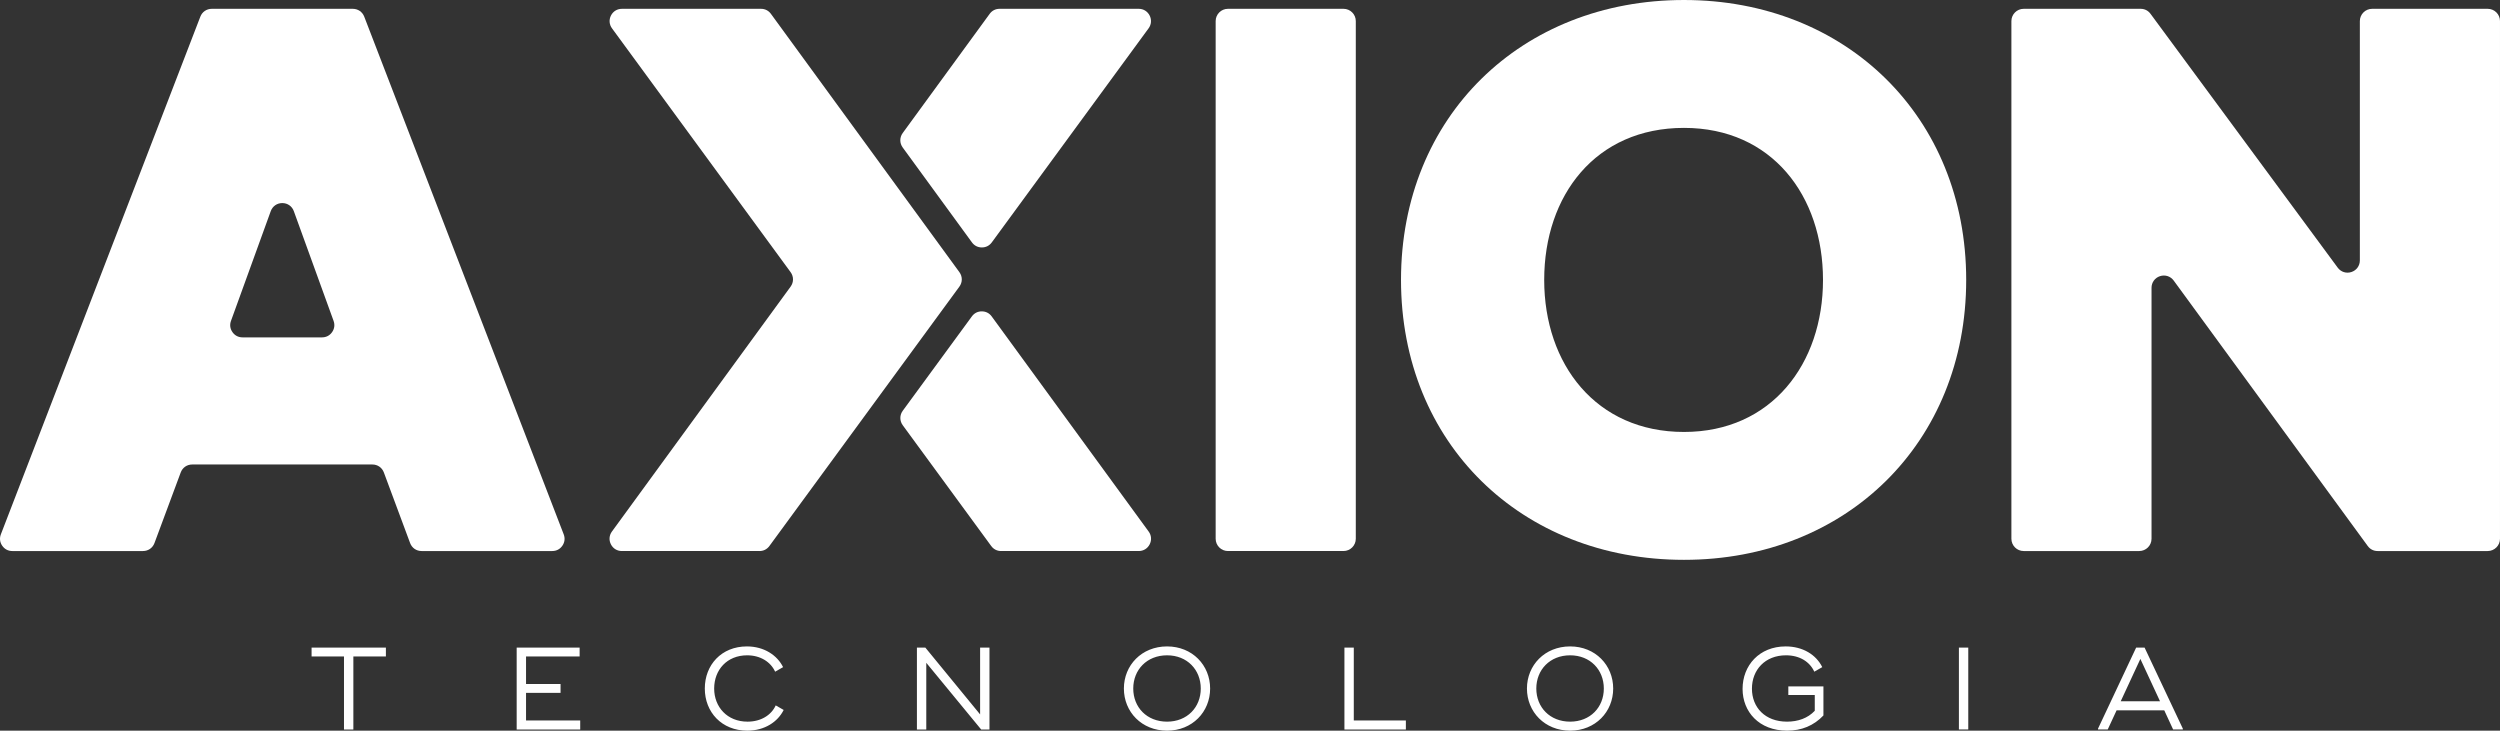
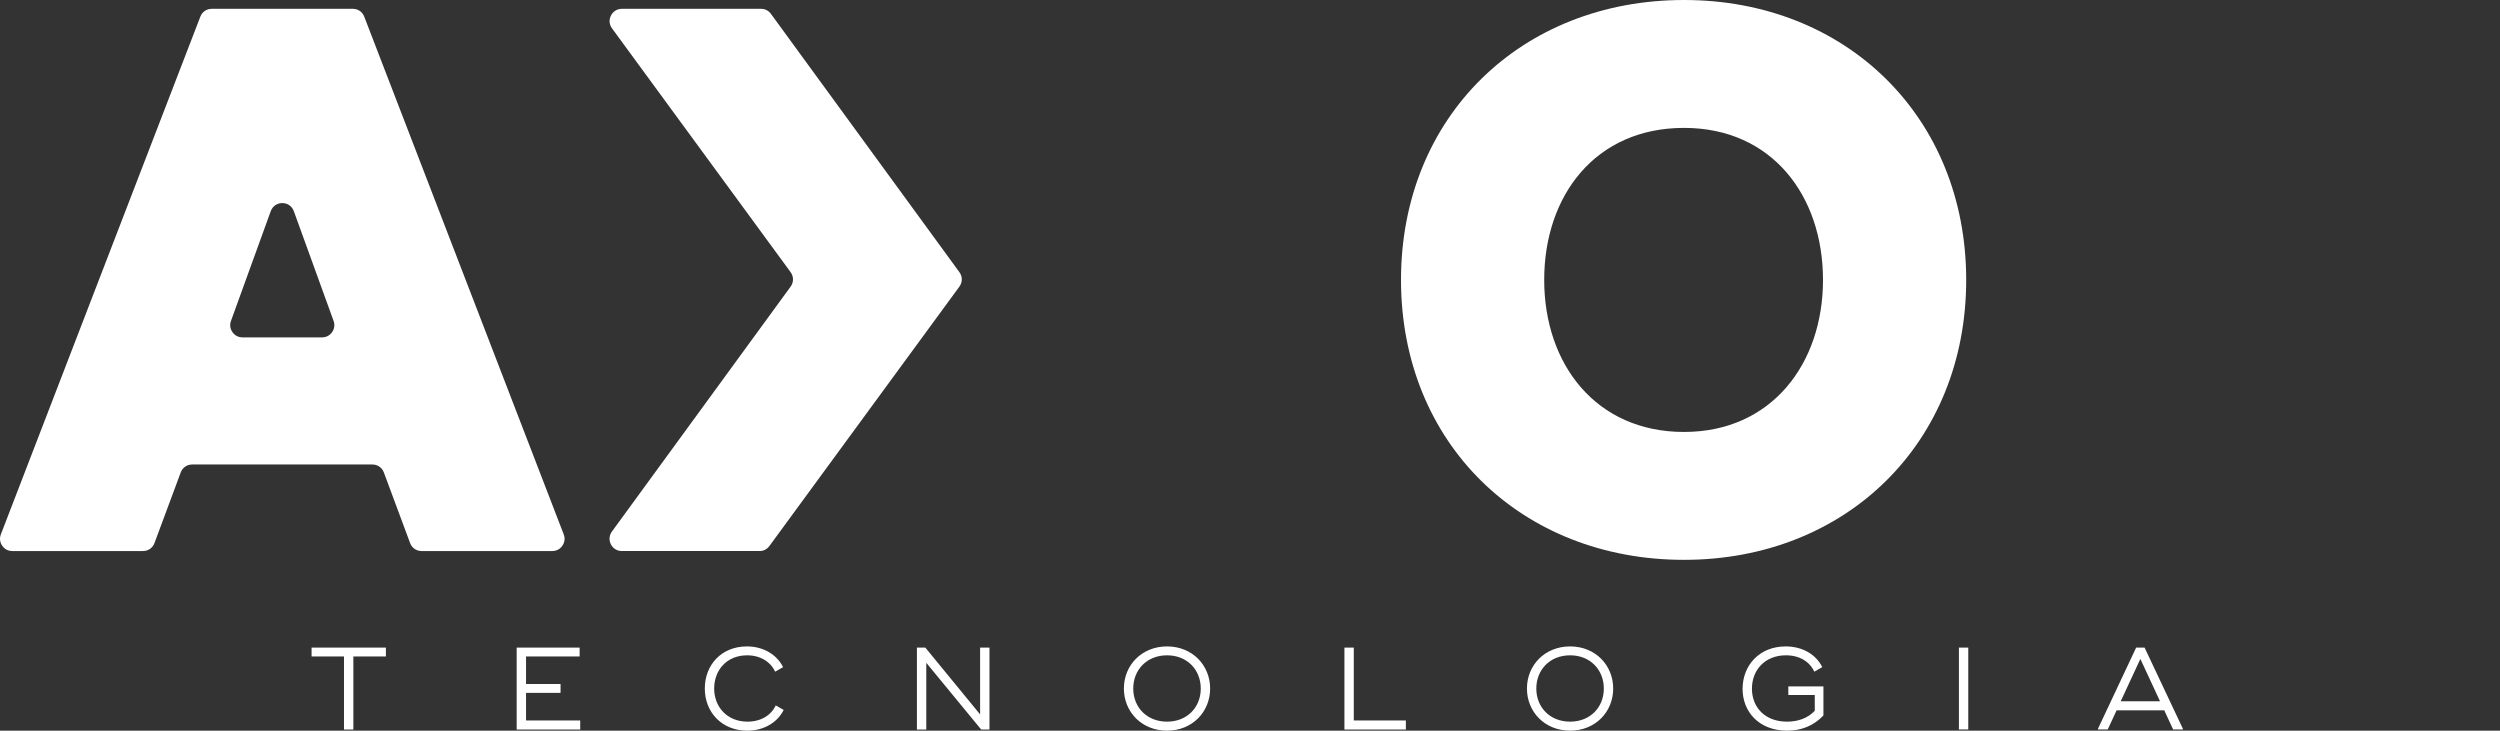
<svg xmlns="http://www.w3.org/2000/svg" xml:space="preserve" width="43.453mm" height="12.7mm" version="1.1" style="shape-rendering:geometricPrecision; text-rendering:geometricPrecision; image-rendering:optimizeQuality; fill-rule:evenodd; clip-rule:evenodd" viewBox="0 0 4338.83 1268.09">
  <rect x="0" y="0" width="4338.83" height="1268.09" fill="#333333" stroke="none" />
  <defs>
    <style type="text/css">
   
    .fil0 {fill:white}
   
  </style>
  </defs>
  <g id="Camada_x0020_1">
    <g id="_2222764305808">
-       <path class="fil0" d="M1737.46 956.32l238.86 0c8.22,0 15.26,-4.32 18.98,-11.65 3.72,-7.33 3.07,-15.57 -1.78,-22.21l-272.41 -373.34c-4.13,-5.67 -10.16,-8.74 -17.18,-8.75 -7.02,-0.01 -13.06,3.06 -17.2,8.72l-119.97 163.77c-5.57,7.62 -5.57,17.55 0,25.17l153.52 209.58c4.14,5.65 10.17,8.71 17.18,8.71z" />
      <path class="fil0" d="M1318.11 956.32l-238.87 0c-8.22,0 -15.27,-4.32 -18.99,-11.65 -3.72,-7.32 -3.06,-15.57 1.79,-22.21l310.09 -425.01c5.56,-7.62 5.55,-17.53 -0.02,-25.14l-309.95 -423.13c-4.86,-6.64 -5.53,-14.89 -1.82,-22.23 3.72,-7.33 10.77,-11.66 19,-11.66l241.43 0c7.02,0 13.06,3.07 17.2,8.75l327.08 448.27c5.56,7.61 5.55,17.52 -0.02,25.13l-329.73 450.17c-4.14,5.66 -10.17,8.72 -17.18,8.72z" />
-       <path class="fil0" d="M1566.67 230.88l150.93 -206.85c4.13,-5.68 10.18,-8.75 17.2,-8.75l241.42 0c8.23,0 15.28,4.33 19,11.66 3.71,7.34 3.05,15.59 -1.82,22.23l-272.17 371.56c-4.15,5.66 -10.18,8.72 -17.2,8.71 -7.02,0 -13.05,-3.08 -17.18,-8.74l-120.18 -164.71c-5.55,-7.61 -5.55,-17.5 0,-25.11z" />
-       <path class="fil0" d="M2331.73 956.32l-200.62 0c-11.72,0 -21.3,-9.57 -21.3,-21.3l0 -898.44c0,-11.73 9.58,-21.3 21.3,-21.3l200.62 0c11.73,0 21.3,9.57 21.3,21.3l0 898.44c0,11.73 -9.57,21.3 -21.3,21.3z" />
      <path class="fil0" d="M2922.6 971.61c-282.09,0 -491.11,-202.19 -491.11,-485.8 0,-283.62 209.03,-485.81 491.11,-485.81 281.62,0 489.79,203.01 489.79,485.81 0,282.79 -208.18,485.8 -489.79,485.8zm0 -221.95c152.11,0 241.27,-118.49 241.27,-263.85 0,-146.01 -88.54,-263.86 -241.27,-263.86 -153.3,0 -242.59,116.93 -242.59,263.86 0,146.28 89.9,263.85 242.59,263.85z" />
-       <path class="fil0" d="M3734.05 499.52l0 435.51c0,11.73 -9.57,21.3 -21.3,21.3l-200.61 0c-11.73,0 -21.3,-9.57 -21.3,-21.3l0 -898.44c0,-11.73 9.57,-21.3 21.3,-21.3l202.99 0c6.99,0 13,3.04 17.14,8.66l324.89 440.56c5.55,7.54 14.91,10.52 23.79,7.6 8.9,-2.93 14.65,-10.87 14.65,-20.23l0 -415.29c0,-11.73 9.58,-21.3 21.3,-21.3l200.62 0c11.73,0 21.3,9.57 21.3,21.3l0 898.44c0,11.73 -9.57,21.3 -21.3,21.3l-191.04 0c-7.01,0 -13.05,-3.07 -17.19,-8.73l-336.74 -460.65c-5.53,-7.57 -14.9,-10.58 -23.81,-7.68 -8.91,2.92 -14.69,10.87 -14.69,20.25z" />
      <path class="fil0" d="M646.26 806.13l-312.68 0c-9.08,0 -16.8,5.37 -19.96,13.88l-45.51 122.44c-3.17,8.51 -10.89,13.88 -19.96,13.88l-226.78 0c-7.23,0 -13.46,-3.28 -17.55,-9.25 -4.1,-5.97 -4.92,-12.96 -2.32,-19.71l346.18 -898.44c3.23,-8.38 10.88,-13.64 19.87,-13.64l244.74 0c8.98,0 16.64,5.26 19.87,13.64l346.18 898.44c2.61,6.75 1.79,13.74 -2.31,19.71 -4.1,5.97 -10.32,9.25 -17.56,9.25l-226.78 0c-9.08,0 -16.8,-5.37 -19.96,-13.88l-45.51 -122.44c-3.17,-8.51 -10.89,-13.88 -19.96,-13.88zm-67.3 -249.18l-69.02 -190.48c-3.12,-8.59 -10.88,-14.04 -20.02,-14.04 -9.14,0 -16.91,5.45 -20.03,14.04l-69.03 190.48c-2.44,6.73 -1.53,13.62 2.59,19.48 4.11,5.87 10.27,9.08 17.43,9.08l138.05 0c7.16,0 13.32,-3.21 17.43,-9.08 4.11,-5.86 5.03,-12.75 2.59,-19.48z" />
      <path class="fil0" d="M669.72 1123.91l-56.46 0 -72.5 0 0 15.43 56.25 0 0 126.73 16.26 0 0 -126.73 56.46 0 0 -15.43zm243.24 126.52l0 -47.93 59.9 0 0 -15.44 -59.9 0 0 -47.73 93.01 0 0 -15.43 -93.01 0 -16.26 0 0 142.16 0.61 0 109.67 0 0 -15.64 -94.02 0zm383.97 17.66c30.26,0 53.01,-15.44 63.16,-35.95l-13.81 -7.92c-7.72,17.05 -25.79,28.23 -48.95,28.23 -35.13,0 -57.87,-25.38 -57.87,-57.47 0,-32.29 22.14,-57.67 57.27,-57.67 22.75,0 40.82,11.37 48.54,28.43l13.8 -7.92c-10.14,-20.51 -32.89,-35.95 -62.75,-35.95 -44.27,0 -73.11,32.08 -73.11,73.11 0,41.03 29.45,73.11 73.72,73.11zm404.08 -144.18l0 115.96 -95.05 -115.96 -14.62 0 0 142.16 16.25 0 0 -115.76 95.25 115.76 14.42 0 0 -142.16 -16.25 0zm324.47 144.18c43.86,0 74.74,-32.69 74.74,-73.11 0,-40.41 -30.87,-73.11 -74.74,-73.11 -44.06,0 -74.94,32.7 -74.94,73.11 0,40.42 30.87,73.11 74.94,73.11zm0 -15.64c-35.14,0 -58.69,-24.98 -58.69,-57.47 0,-32.49 23.55,-57.67 58.69,-57.67 34.93,0 58.49,25.18 58.49,57.67 0,32.49 -23.56,57.47 -58.49,57.47zm324.06 -2.03l0 -126.52 -16.25 0 0 142.16 6.71 0 99.92 0 0 -15.64 -90.38 0zm375.46 17.66c43.86,0 74.74,-32.69 74.74,-73.11 0,-40.41 -30.87,-73.11 -74.74,-73.11 -44.07,0 -74.94,32.7 -74.94,73.11 0,40.42 30.86,73.11 74.94,73.11zm0 -15.64c-35.14,0 -58.69,-24.98 -58.69,-57.47 0,-32.49 23.55,-57.67 58.69,-57.67 34.93,0 58.49,25.18 58.49,57.67 0,32.49 -23.56,57.47 -58.49,57.47zm378.69 -61.13l0 14.83 45.9 0 0 27.41c-12.18,13 -29.25,18.89 -48.13,18.89 -38.38,0 -60.92,-24.98 -60.92,-57.26 0,-32.5 22.74,-57.88 59.08,-57.88 23.77,0 41.24,11.17 49.16,28.43l13.81 -7.92c-10.76,-21.73 -33.92,-35.95 -63.56,-35.95 -45.7,0 -74.74,33.1 -74.74,73.72 0,39.4 28.23,72.5 77.37,72.5 24.98,0 46.3,-8.74 62.96,-26.4l0 -35.54 0 -14.83 -60.93 0zm296.05 -67.42l0 142.16 16.25 0 0 -142.16 -16.25 0zm322.25 0l-14.63 0 -66.2 140.73 0 1.43 16.85 0 15.44 -33.31 82.66 0 15.43 33.31 16.86 0 0 -1.43 -66.41 -140.73zm-41.44 93.21l34.12 -73.52 34.12 73.52 -68.24 0z" />
    </g>
  </g>
</svg>